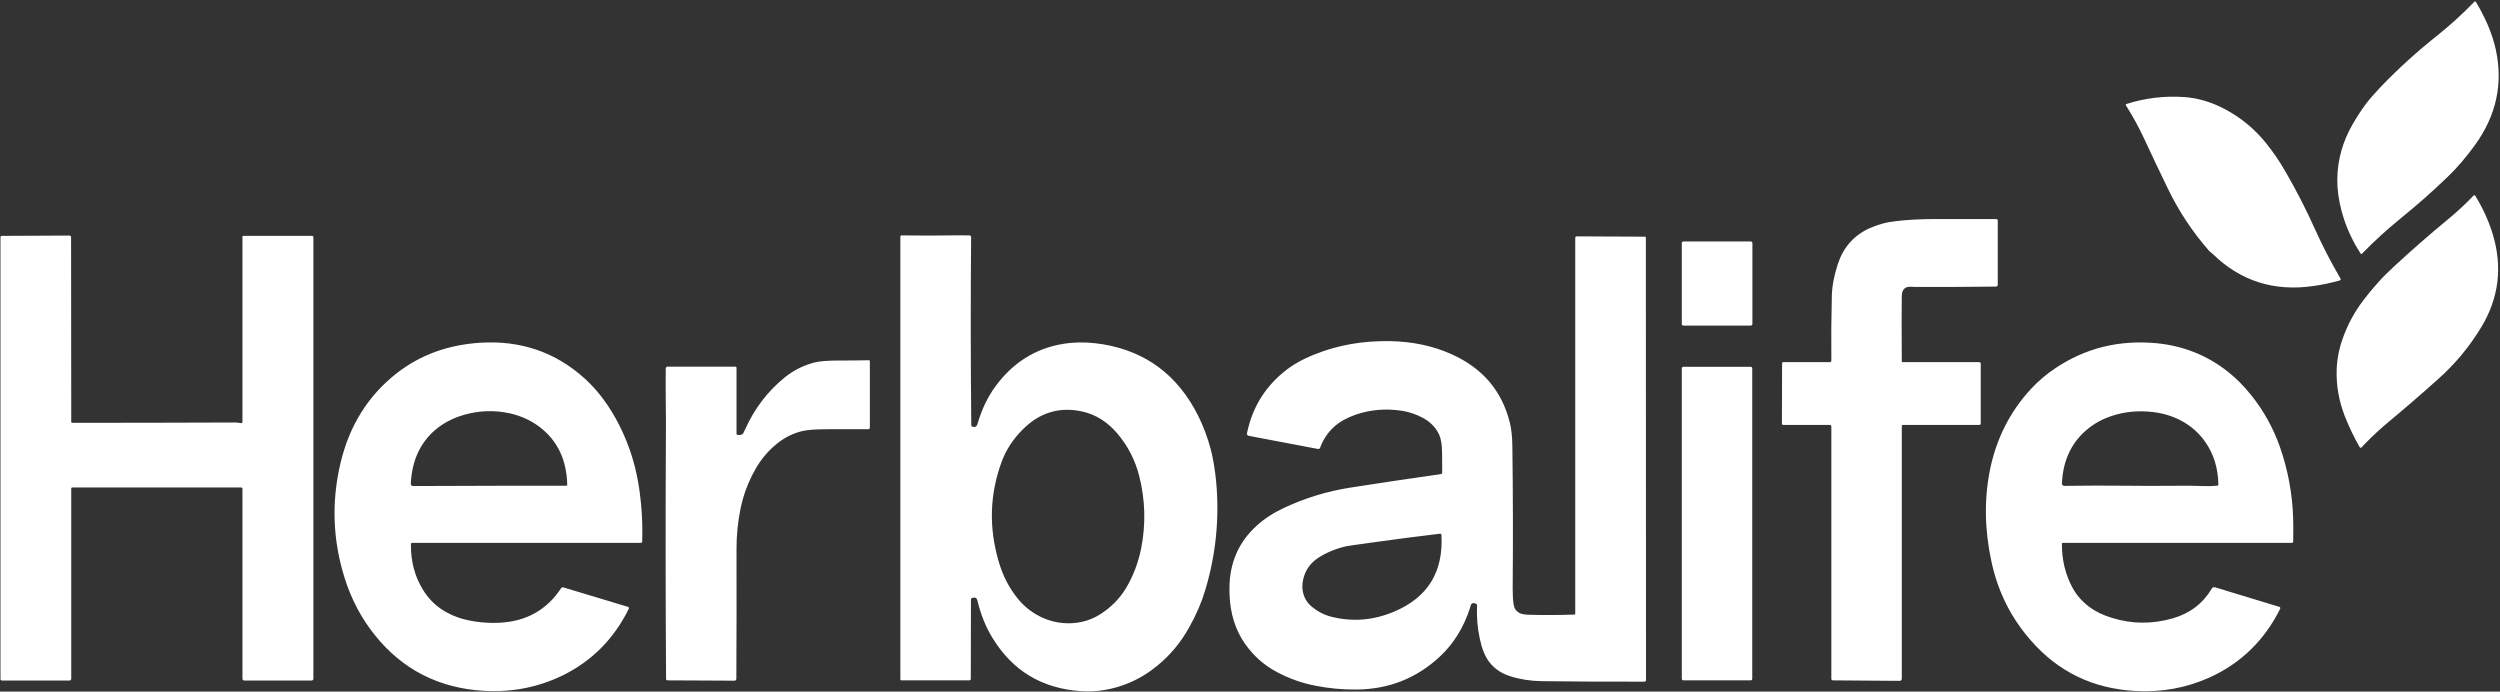
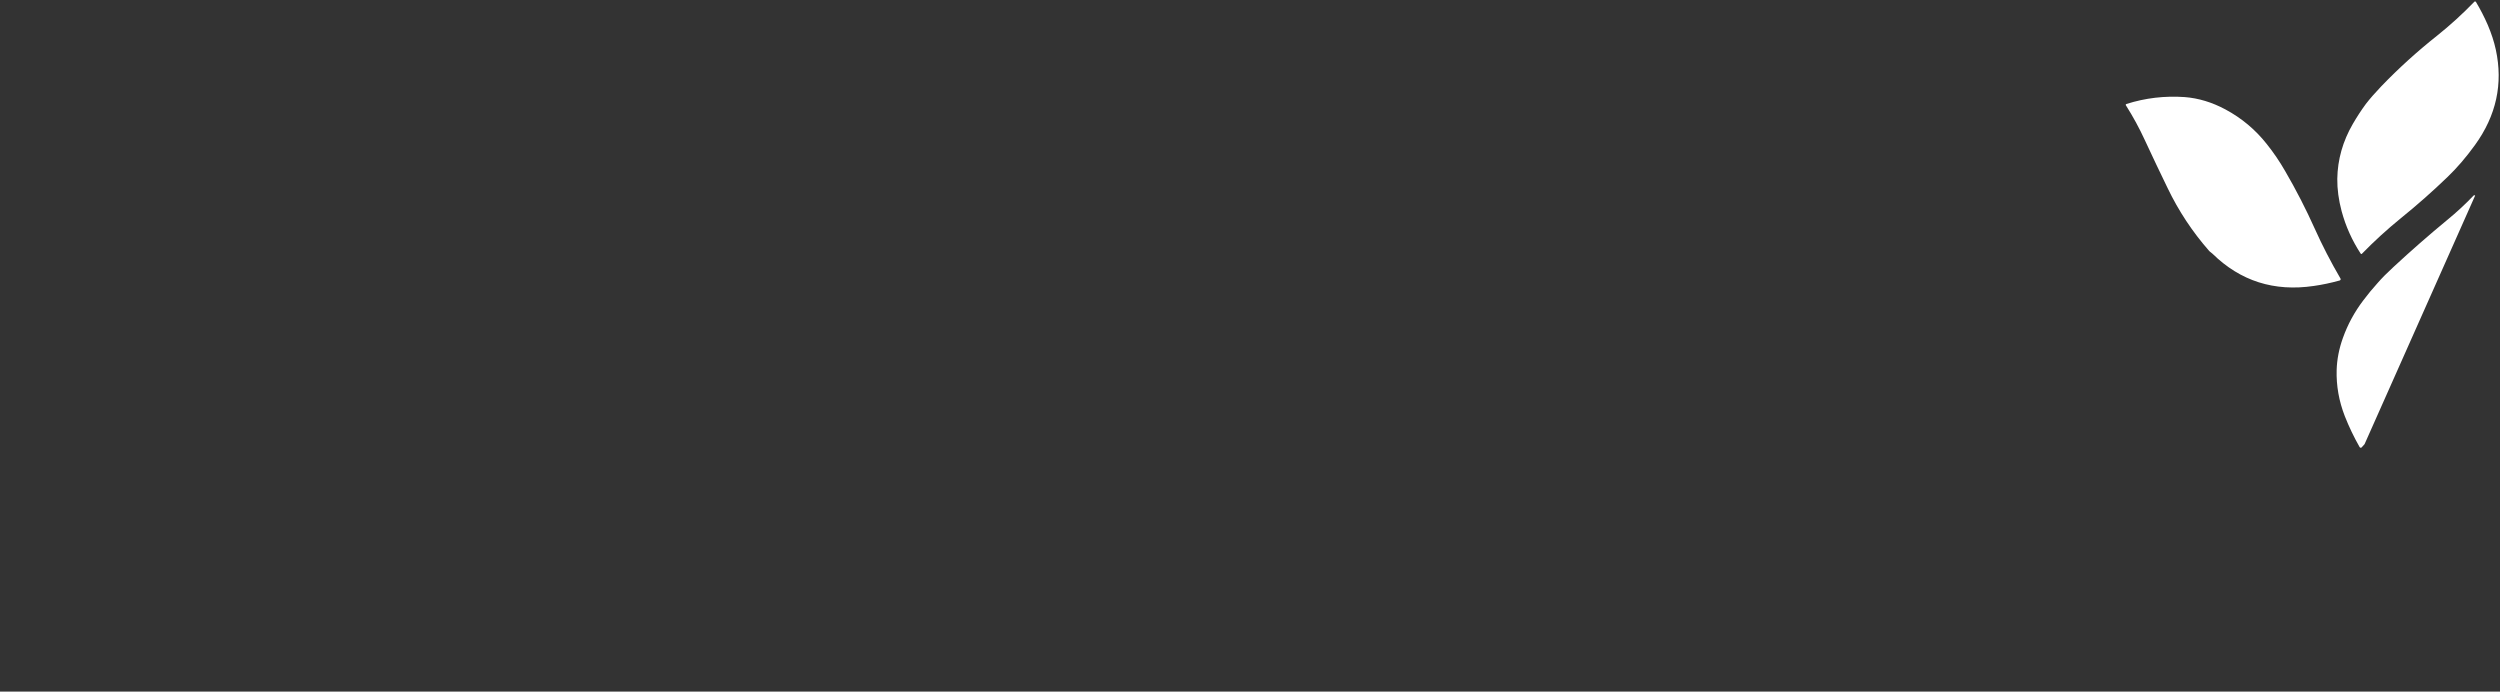
<svg xmlns="http://www.w3.org/2000/svg" version="1.2" viewBox="0 0 1558 431" width="1558" height="431">
  <rect x="0" y="0" width="1558" height="431" fill="#333333" stroke="none" />
  <title>Herbalife New 2023-svg</title>
  <style>
		.s0 { fill: #ffffff } 
	</style>
-   <path id="Layer" class="s0" d="m1525.2 110.4q-13.9 13.4-29 25.6-12.8 10.4-24.3 22.2c-0.2 0.2-0.5 0.1-0.7-0.1q-8.1-12.4-11.9-26.5-2.8-10.5-2.7-20.2 0.3-18 9.7-34.2 3.9-6.7 8.1-12.4 3.7-4.8 9.7-11.1 16.2-16.8 34.5-31.3 12.4-9.9 23.4-21.3c0.3-0.3 0.8-0.2 1 0.1q4.2 7 7.4 14.4 3.4 8 5 15.4 6.9 31.9-13 59.4-8.4 11.6-17.2 20zm-147.5 46.8q-0.6-0.4-1.1-1-15.5-17.7-25.7-38.9-7.3-15-14.3-30.1-5-10.9-11.7-21.5c-0.3-0.3-0.1-0.8 0.3-0.9q17.6-5.6 36.3-4.3 12.9 1 25.4 7.7 15.1 8.1 25.7 21.5 6.4 8 11.5 16.9 10.2 17.5 18.5 36 6.9 15.4 16 31c0.3 0.5 0 1-0.5 1.2q-8.3 2.3-16.1 3.4-37.1 5.5-63.2-20.1-0.3-0.3-1.1-0.9zm95.9 119.6q-0.9 0.9-1.8 2c-0.4 0.4-1 0.3-1.3-0.2q-5.3-9.3-9.2-19.2-5.5-14.1-5.1-28.8 0.3-10 3.9-20 4.5-12.6 12.7-23.4 4.2-5.6 8.9-10.8 4-4.6 9.9-10 16.4-15.2 33.6-29.4 8.8-7.2 16.4-15.2c0.3-0.2 0.7-0.2 0.9 0.1q7.1 11.4 11 24.1 9.3 30.8-7.3 58.1-10.9 18-26.6 32-14.9 13.4-30.3 26.2-8.2 6.8-15.7 14.5z" />
-   <path id="Layer" fill-rule="evenodd" class="s0" d="m1185.7 225.7h47.8c0.5 0 0.9 0.5 0.9 1v37.2c0 0.5-0.3 0.9-0.8 0.9h-47.6c-0.4 0-0.8 0.3-0.8 0.8v157.4c0 0.8-0.6 1.3-1.3 1.3l-41.6-0.3c-0.6 0-1-0.4-1-1v-157.2c0-0.6-0.5-1-1-1h-28.9c-0.5 0-0.9-0.3-0.9-0.8l0.1-37.6c0-0.4 0.3-0.7 0.7-0.7h29c0.6 0 1-0.5 1-1q-0.2-20.5 0.3-40.2 0.2-9.1 3.7-19.8 5-15.5 19.4-22.3 3.7-1.7 8.3-3 3.9-1.1 8.7-1.6 10.7-1.3 25.3-1.3 18.1 0 37.1 0c0.5 0 0.9 0.4 0.9 0.9v40.2c0 0.5-0.5 1-1.1 1q-25.1 0.3-50.6 0.2 0 0-2.4-0.1-5.5-0.3-5.7 5.6-0.2 9.2 0 40.9c0 0.3 0.3 0.5 0.5 0.5zm-1140.7 78.1c-0.3 0-0.6 0.3-0.6 0.7v118.5c0 0.6-0.5 1.1-1.1 1.1h-42.2c-0.4 0-0.8-0.4-0.8-0.8v-275.5c0-0.4 0.3-0.8 0.8-0.8l42.2-0.2c0.6 0 1 0.5 1 1l0.1 115.2c0 0.2 0.2 0.5 0.5 0.5q51.1 0 101.4-0.2 1.9 0 3.8 0.4c0.5 0.1 1-0.3 1-0.8v-115.5c0-0.2 0.2-0.4 0.4-0.4h43.1c0.3 0 0.7 0.3 0.7 0.7v275.3c0 0.6-0.5 1.1-1.1 1.1h-42c-0.6 0-1.1-0.5-1.1-1.1v-118.4c0-0.5-0.3-0.8-0.8-0.8zm546.8-157.1q5.9-0.1 12.4 0c0.6 0 1 0.5 1 1q-0.5 58.4 0.1 117.2c0 0.4 0.1 0.7 0.4 0.8q1.6 0.9 2.7-0.1 0.6-0.5 1-2.1 3.8-13 11.1-22.9 17.7-24 46.6-26.9 9.8-0.9 20.5 0.9 40.1 6.8 59 44.3 4.9 9.8 7.9 20.9 2.3 9 3.4 20.2 3.2 34.8-6.9 68.1-3.5 11.6-10.1 23.2-7.7 13.8-19.6 23.5-8.1 6.7-17.5 10.7-15 6.3-30.5 5.2-36.2-2.6-54.8-33.2-6.2-10-9.4-23.3-0.6-2.6-3.6-1.4c-0.2 0.1-0.4 0.4-0.4 0.7l-0.1 49.6c0 0.5-0.4 0.9-0.9 0.9h-42.4c-0.3 0-0.6-0.2-0.6-0.6v-275.9c0-0.4 0.3-0.8 0.8-0.8q8.9 0 17.5 0.1 4.2 0 12.4-0.1zm104.4 123.3q-9.2-10.7-21.5-13.5-21.4-4.8-37.3 11.1-9 9-13.1 20-11.3 30.5-1.9 62.4 3.9 13.5 12.4 23.7 6.2 7.3 14.8 11.2 8.4 3.8 17.6 3.5 10-0.3 18.3-5.5 10.3-6.5 16.3-16.5 6.7-11.3 9.4-24.8 4.4-22.6-1.2-44.8-3.8-15.1-13.8-26.8zm84.7 137.4q-11.2-12-13.8-28.3-1-6.4-0.9-12.8 0.2-23.6 17.1-38.8 6.9-6.3 16.9-11 19.7-9.2 41.2-12.6 27.4-4.3 56.4-8.4c0.6-0.1 1-0.5 1-1.1q0-6.6-0.1-12.6-0.1-7.1-1.8-10.9-3.1-6.7-10.2-10.5-6.4-3.4-13-4.4-15-2.3-28.8 2.4-8.3 2.9-13.4 7.5-5.9 5.3-8.8 13.1c-0.2 0.6-0.8 0.9-1.3 0.8l-43.2-8.2c-0.8-0.2-1.2-0.8-1.1-1.5q4.7-23.1 22.5-37.9 7.9-6.7 19.6-11.3 21.7-8.8 47.3-8.3 20.7 0.4 37.8 8 29.4 13 36.7 43.1 1.4 5.7 1.5 14.4 0.6 44.4 0.2 88.7 0 6.4 0.6 9.9 0.5 3.5 3.4 5.2 1.7 1 5.6 1.2 14.4 0.4 28.9-0.1c0.3 0 0.5-0.2 0.5-0.5v-234.3c0-0.5 0.4-1 1-0.9l42.5 0.2c0.3 0 0.5 0.2 0.5 0.5l0.1 275.9c0 0.5-0.4 0.9-0.9 0.9q-32.1 0.1-63.8-0.3-10.4-0.1-19.7-3-8.5-2.6-13.4-9.1-3.8-5-5.8-14.4-2.2-10.3-1.7-20.9c0-0.3-0.1-0.6-0.4-0.7q-3-1.6-3.7 1.4-0.3 1-0.3 1.1-5.9 18.3-18.8 30.3-21.6 20.1-51.4 20.5-13.3 0.2-26.3-2.4-12.8-2.5-24.2-8.7-8.2-4.4-14.5-11.2zm37-29q5.1 4.1 10.8 5.7 20.2 5.4 39.8-2.8 31.8-13.2 29.8-48c0-0.4-0.4-0.7-0.8-0.7q-20.3 2.4-40.2 5.2-16.8 2.3-18.2 2.6-9.4 2.1-17.2 7-7.6 4.8-9.7 13.4-1.2 5.2 0.1 9.4 1.4 4.9 5.6 8.2zm230.2-226.9c0-0.6 0.4-1 1-1h42c0.5 0 1 0.4 1 1v50.4c0 0.6-0.5 1-1 1h-42c-0.6 0-1-0.4-1-1zm-773.5 227.8q6.8 4.7 14.9 6.7 10.4 2.6 21.7 2.1 25.2-1.2 38.6-21.7c0.2-0.3 0.7-0.5 1.1-0.4l40.5 12.2c0.5 0.2 0.7 0.7 0.5 1.1q-13.8 28.1-41.2 41.6-23 11.2-49.5 9.6-41.8-2.6-67.5-34.6-12.5-15.5-18.8-35.3-11.3-35.6-2.7-72 8.3-35 34.9-55.9 22-17.2 52.1-19.1 37.9-2.4 65.2 22.3 10.9 9.9 19.1 24.5 11.1 19.9 14.6 42.5 2.7 17.4 2.1 34.7c0 0.4-0.4 0.7-0.8 0.7h-142.6c-0.4 0-0.7 0.4-0.7 0.8q-0.2 16.1 7.6 28.6 4.3 7 10.9 11.6zm44-76.6q17.1 0 34.3 0c0.3 0 0.6-0.2 0.6-0.6q-0.5-23.3-17.2-36-8-6.1-18.5-8.5-14.2-3.1-28.2 0.8-10.6 3-18.1 9.3-14.4 12.1-15.5 33.7c-0.1 0.8 0.6 1.5 1.4 1.5q30.1-0.1 61.2-0.2zm947.1 96.5q-18.6-21.1-24.6-49.1-6.5-29.8-0.9-57.5 5.9-28.8 25.2-49.9 7-7.6 15.6-13.3 28.1-18.8 63-15.5 25 2.4 44.5 17.8 7.7 6.1 14.4 14.5 11.5 14.3 17.8 31.9 7.7 21.8 8.4 45.1 0.2 7.4 0 14.4c0 0.4-0.4 0.7-0.8 0.7h-142.8c-0.3 0-0.5 0.3-0.5 0.6q-0.1 15 6.6 27.4 3.8 7 10.6 12 5.7 4.3 14.1 6.8 18.6 5.8 38 0.2 15.9-4.7 24.1-18.5c0.4-0.7 1.2-1 2-0.8l40.1 12.2c0.5 0.1 0.7 0.7 0.5 1.2q-14.7 29.5-44 42.8-21.7 9.8-46.4 8.4-39.4-2.2-64.9-31.4zm58.7-96.5q9.4 0.2 39.8 0 1.3 0 8.8 0.2 4.5 0.2 8.8-0.2c0.4 0 0.7-0.4 0.7-0.8q-0.3-15-7.9-26.1-5.9-8.6-15.2-13.6-9.2-4.9-20.6-5.7-11.1-0.8-21.1 2.2-10.3 3-17.9 9.7-13.9 12.2-14.8 32.9c0 0.8 0.7 1.6 1.6 1.5q18.4-0.3 37.8-0.1zm-909.5-53.3q-0.1-9.7 0-19.8c0-0.6 0.5-1.1 1.1-1.1h42.3c0.4 0 0.7 0.3 0.7 0.7v41.2c0 0.3 0.3 0.6 0.6 0.6q2.4 0.4 3.5-0.8 0.1-0.2 1.4-2.9 8.7-19.3 24.8-32.3 8.2-6.5 18.3-9.1 4.9-1.2 14.3-1.2 9.9 0 19.7-0.2c0.3 0 0.5 0.2 0.5 0.5v41.5c0 0.5-0.4 1-0.9 1q-13 0-25.9 0-10.8 0-15.5 1.2-7.8 1.9-14.3 6.8-9.3 7-15.1 17.6-6.3 11.3-8.9 23.9-2.5 12.3-2.5 24.9 0.1 40.9-0.1 81.2c0 0.6-0.5 1.1-1.1 1.1l-41.8-0.2c-0.5 0-0.9-0.4-0.9-0.8q-0.5-76.9-0.1-154.1 0.1-6.5-0.1-19.7zm633.2-19.8c0-0.6 0.5-1 1-1h41.9c0.6 0 1 0.4 1 1v193.4c0 0.6-0.4 1-1 1h-41.9c-0.5 0-1-0.4-1-1z" />
+   <path id="Layer" class="s0" d="m1525.2 110.4q-13.9 13.4-29 25.6-12.8 10.4-24.3 22.2c-0.2 0.2-0.5 0.1-0.7-0.1q-8.1-12.4-11.9-26.5-2.8-10.5-2.7-20.2 0.3-18 9.7-34.2 3.9-6.7 8.1-12.4 3.7-4.8 9.7-11.1 16.2-16.8 34.5-31.3 12.4-9.9 23.4-21.3c0.3-0.3 0.8-0.2 1 0.1q4.2 7 7.4 14.4 3.4 8 5 15.4 6.9 31.9-13 59.4-8.4 11.6-17.2 20zm-147.5 46.8q-0.6-0.4-1.1-1-15.5-17.7-25.7-38.9-7.3-15-14.3-30.1-5-10.9-11.7-21.5c-0.3-0.3-0.1-0.8 0.3-0.9q17.6-5.6 36.3-4.3 12.9 1 25.4 7.7 15.1 8.1 25.7 21.5 6.4 8 11.5 16.9 10.2 17.5 18.5 36 6.9 15.4 16 31c0.3 0.5 0 1-0.5 1.2q-8.3 2.3-16.1 3.4-37.1 5.5-63.2-20.1-0.3-0.3-1.1-0.9zm95.9 119.6q-0.9 0.9-1.8 2c-0.4 0.4-1 0.3-1.3-0.2q-5.3-9.3-9.2-19.2-5.5-14.1-5.1-28.8 0.3-10 3.9-20 4.5-12.6 12.7-23.4 4.2-5.6 8.9-10.8 4-4.6 9.9-10 16.4-15.2 33.6-29.4 8.8-7.2 16.4-15.2c0.3-0.2 0.7-0.2 0.9 0.1z" />
</svg>